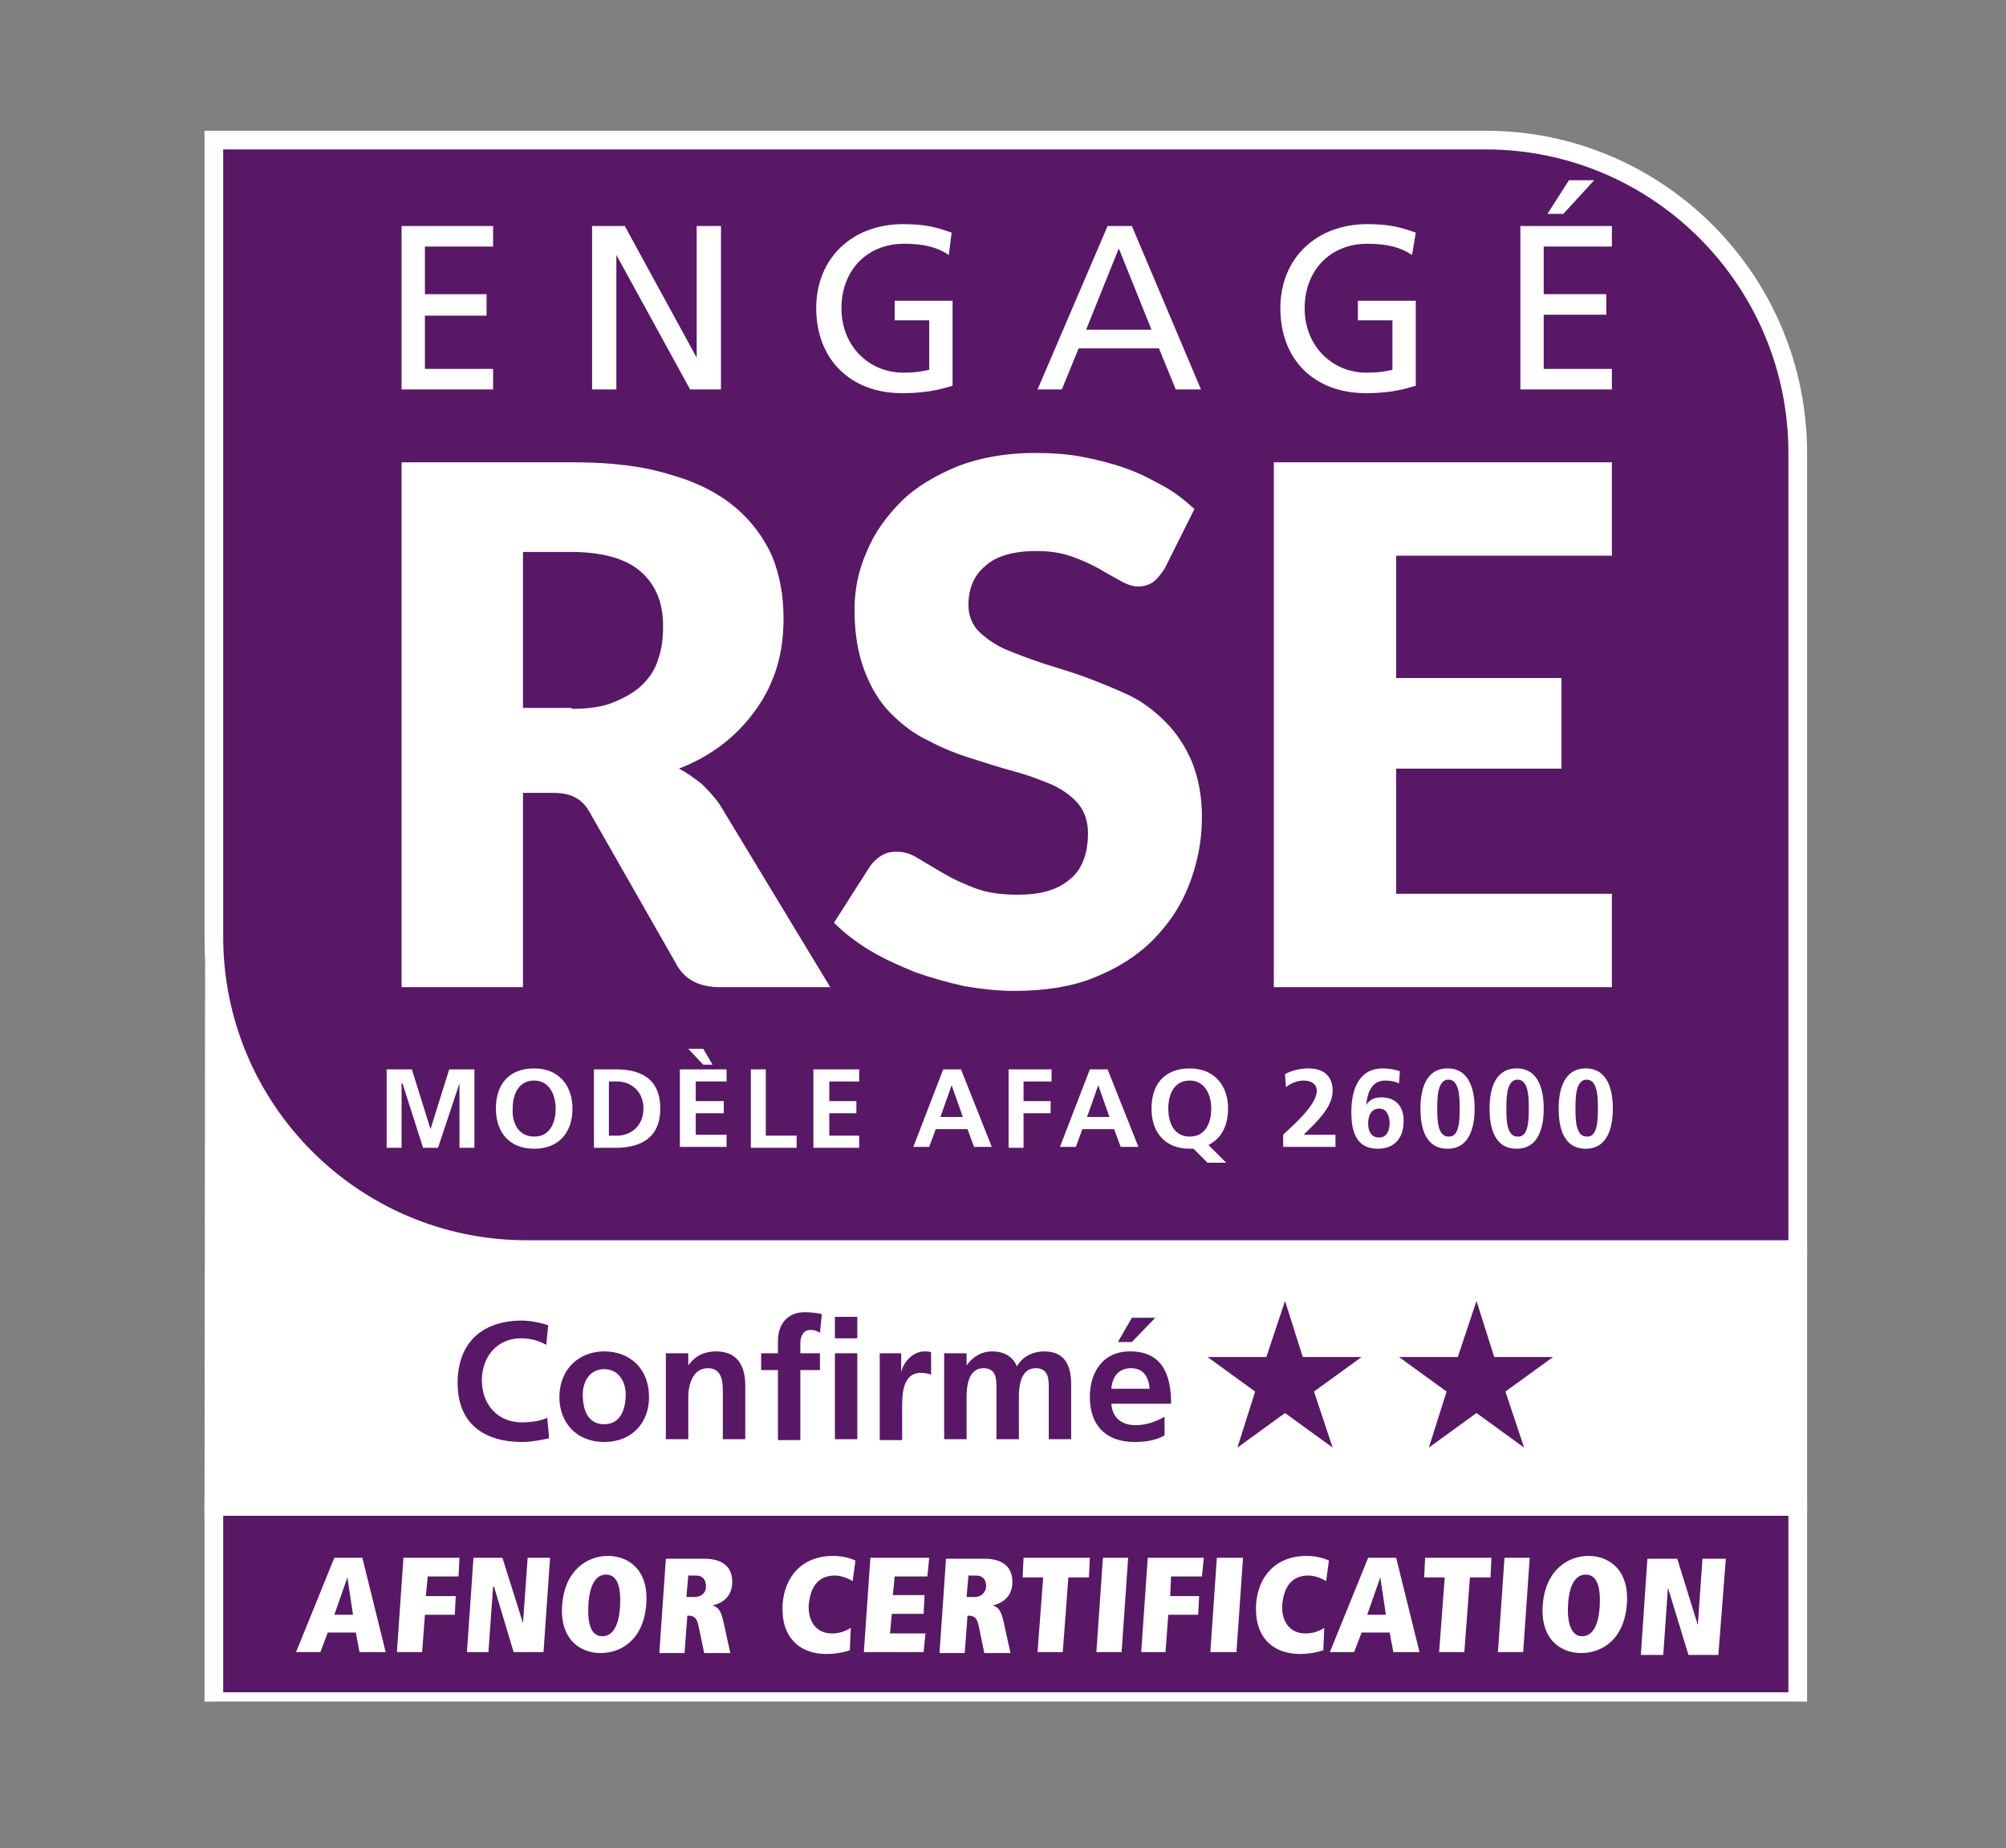
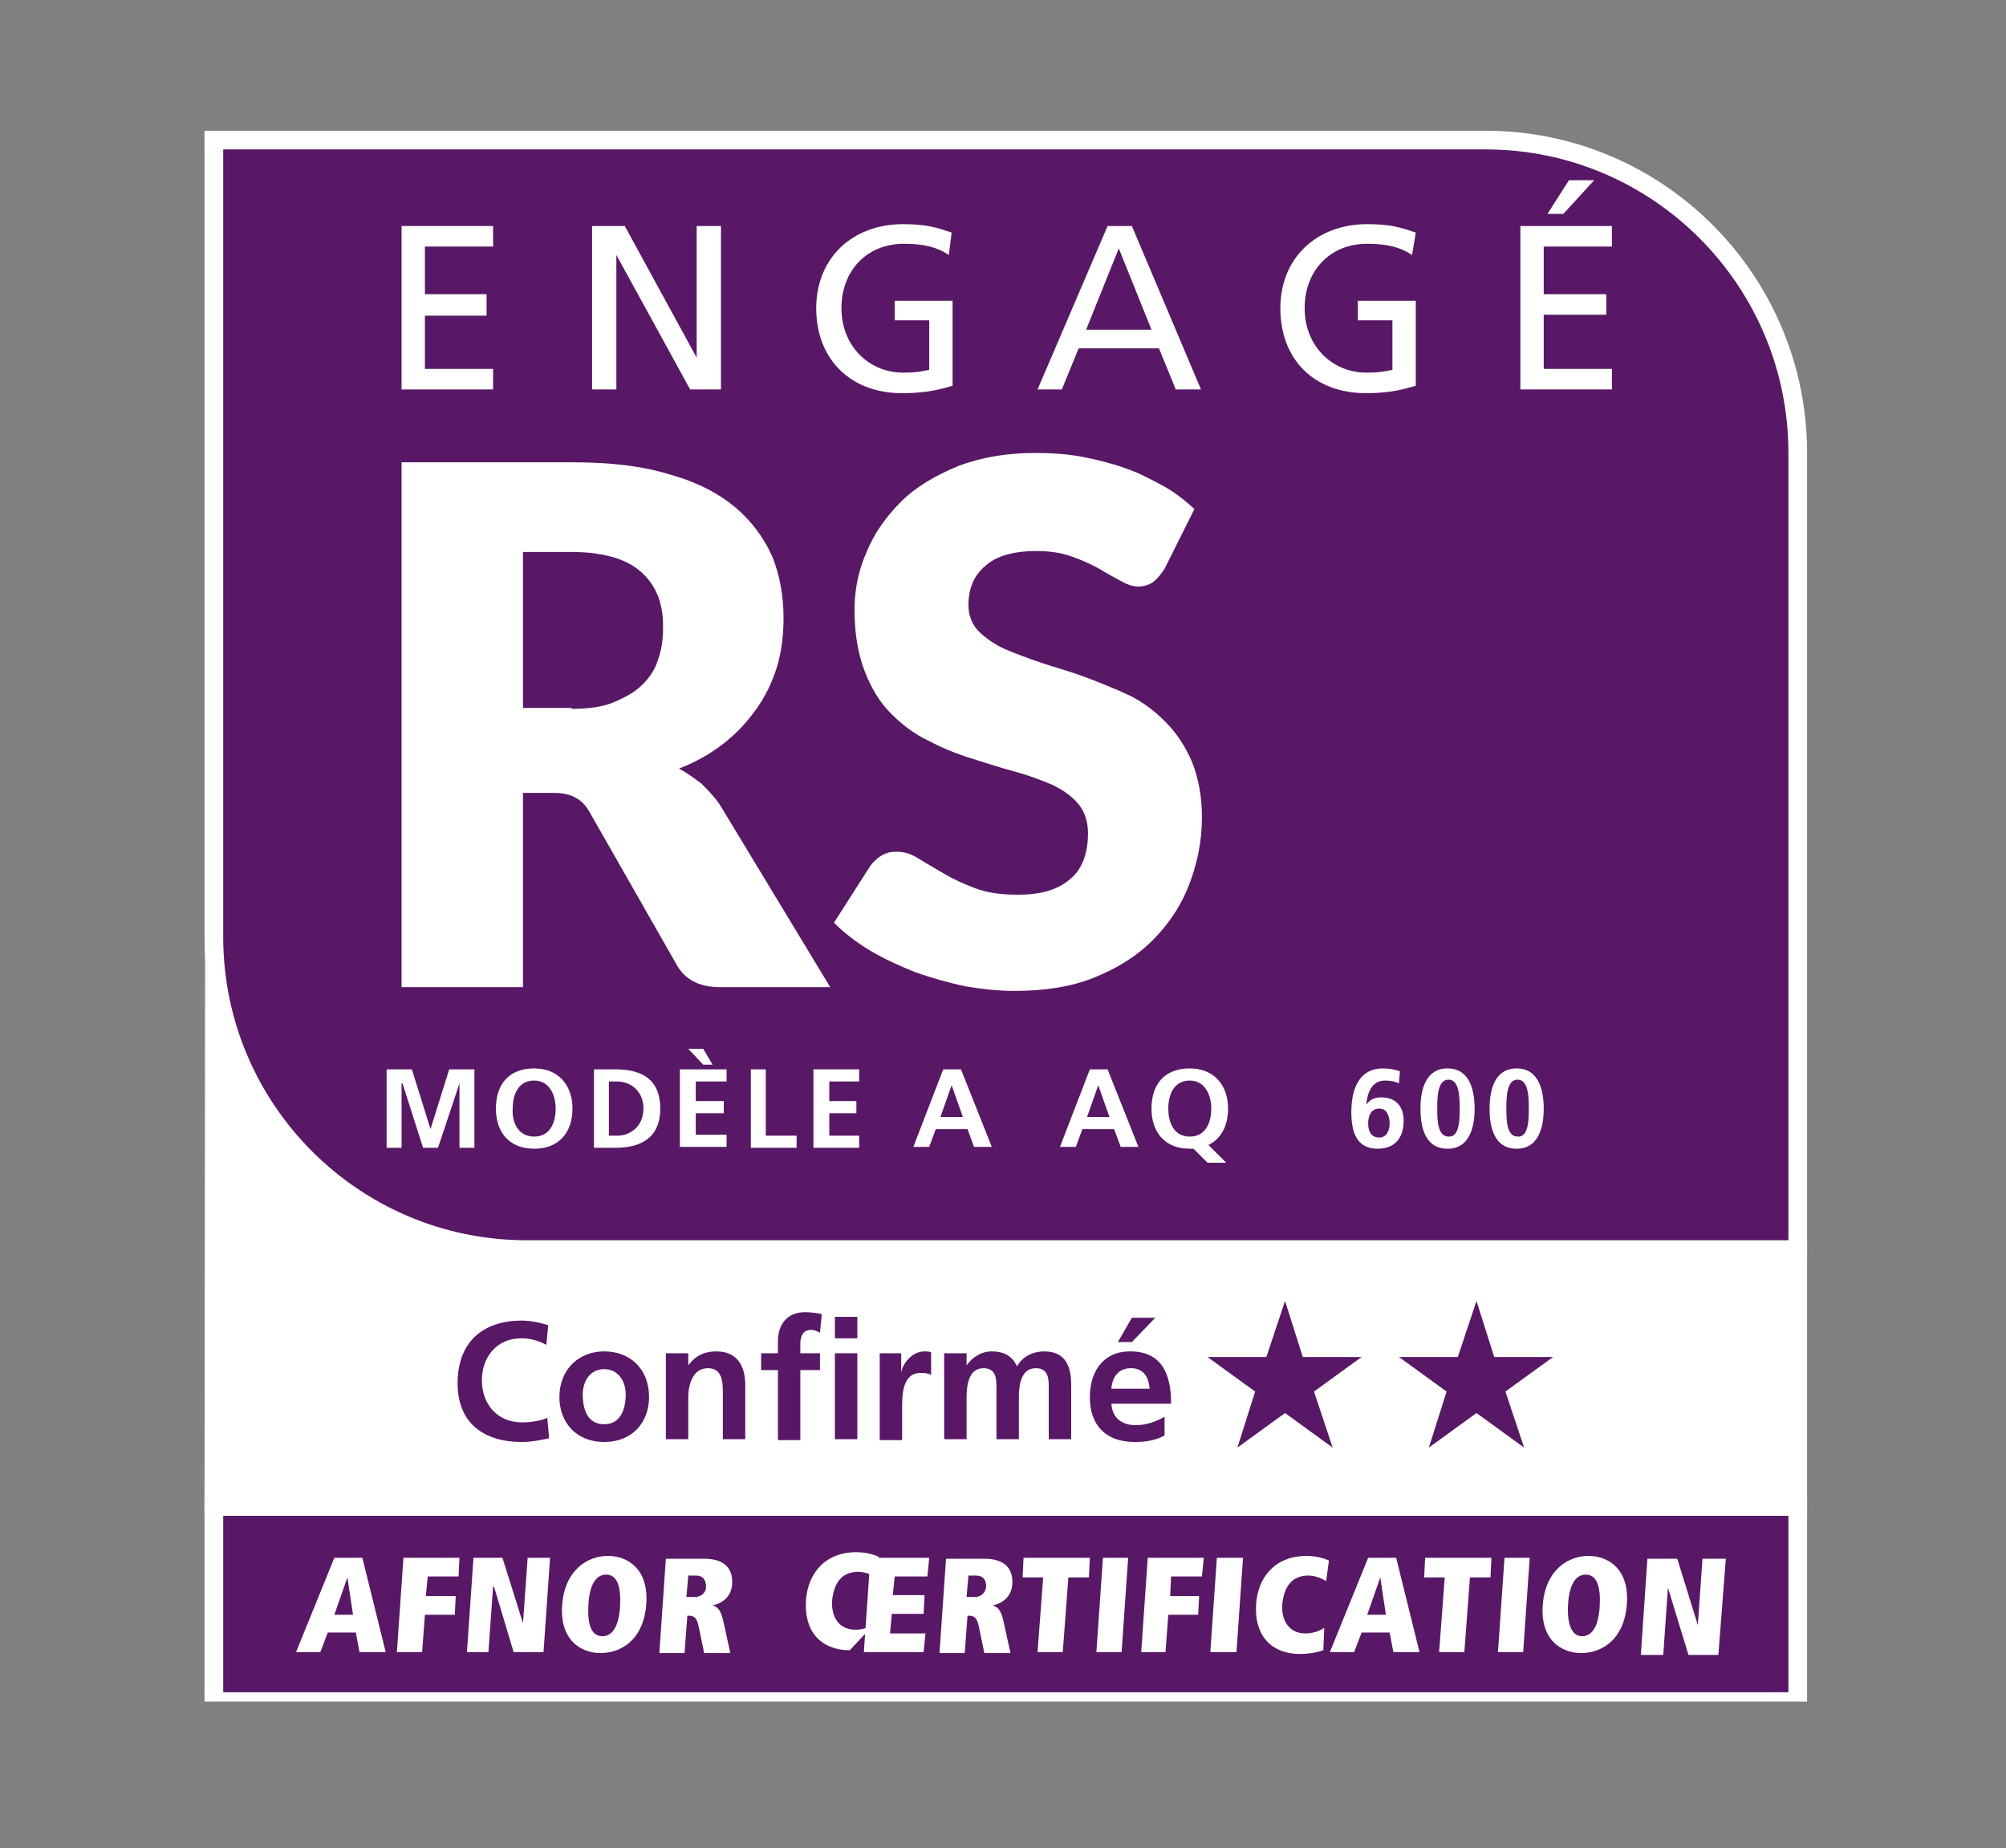
<svg xmlns="http://www.w3.org/2000/svg" xmlns:xlink="http://www.w3.org/1999/xlink" version="1.1" id="Calque_1" x="0px" y="0px" viewBox="0 0 214.8 197.9" style="enable-background:new 0 0 214.8 197.9;" xml:space="preserve">
  <rect x="0" y="0" width="214.8" height="197.9" fill="#808080" stroke="none" />
  <style type="text/css">
	.st0{fill:#FFFFFF;stroke:#FFFFFF;stroke-width:2;}
	.st1{fill:#662766;stroke:#FFFFFF;stroke-width:2;}
	.st2{clip-path:url(#SVGID_00000181077998264149806440000005736074599069193372_);fill:#662766;stroke:#FFFFFF;stroke-width:2;}
	.st3{fill:#FFFFFF;}
	.st4{fill:#662766;}
	.st5{clip-path:url(#SVGID_00000044161798927962663690000016269226373738315166_);fill:#581866;stroke:#FFFFFF;stroke-width:2;}
	.st6{fill:#581866;stroke:#FFFFFF;stroke-width:2;}
	.st7{fill:#581866;}
</style>
  <polygon class="st0" points="192.5,133.7 192.5,161.3 22.9,161.3 23,66.8 " />
  <g>
    <defs>
      <rect id="SVGID_00000005229017097041590960000001199253347635185303_" x="-266" y="-769.6" width="508.7" height="951.8" />
    </defs>
    <clipPath id="SVGID_00000119119563046826142170000002592154498101530040_">
      <use xlink:href="#SVGID_00000005229017097041590960000001199253347635185303_" style="overflow:visible;" />
    </clipPath>
    <rect x="22.9" y="161.3" style="clip-path:url(#SVGID_00000119119563046826142170000002592154498101530040_);fill:#581866;stroke:#FFFFFF;stroke-width:2;" width="169.6" height="20.9" />
  </g>
  <path class="st3" d="M38.1,174.8h-3l-0.8,2.1h-2.6l4.1-10.1h3l2.5,10.1h-2.8L38.1,174.8 M37.2,168.9L37.2,168.9l-1.4,4h2L37.2,168.9  z" />
  <polyline class="st3" points="43.2,166.8 49.2,166.8 49.1,168.8 45.8,168.8 45.6,170.9 48.8,170.9 48.7,172.9 45.5,172.9   45.2,176.9 42.5,176.9 43.2,166.8 " />
  <polyline class="st3" points="52.9,169.9 52.8,169.9 52.3,176.9 50,176.9 50.7,166.8 53.8,166.8 56,173.8 56,173.8 56.5,166.8   58.9,166.8 58.2,176.9 55,176.9 52.9,169.9 " />
  <path class="st3" d="M65.1,166.6c2.2,0,4.4,1.5,4.1,5.2c-0.3,3.8-2.7,5.2-4.9,5.2c-2.2,0-4.4-1.5-4.1-5.2  C60.5,168.1,62.9,166.6,65.1,166.6 M64.5,175.2L64.5,175.2c1.2,0,1.8-1.3,1.9-3.3c0.1-2-0.3-3.3-1.5-3.3c-1.2,0-1.8,1.3-1.9,3.3  C62.9,173.9,63.3,175.2,64.5,175.2z" />
  <path class="st3" d="M74.8,174.1c-0.2-1-0.6-1.1-1.1-1.1h-0.1l-0.3,4h-2.7l0.7-10.1h4.1c2,0,3.1,0.9,3,2.7c-0.1,1.5-1.2,2.1-2.1,2.3  l0,0c0.6,0.2,0.9,0.5,1.2,1.9l0.7,3.2h-2.8L74.8,174.1 M74.4,171c0.6,0,1.2-0.4,1.2-1.1c0-0.7-0.3-1.2-1.1-1.2h-0.8l-0.2,2.3H74.4z" />
-   <path class="st3" d="M91,176.7c-0.9,0.3-1.8,0.4-2.5,0.4c-2.9,0-4.9-1.8-4.7-5.3c0.2-3,2.1-5.2,5.4-5.2c1.3,0,2.2,0.4,2.4,0.5  l-0.3,2.2c-0.3-0.2-1.1-0.6-1.9-0.6c-1.7,0-2.6,1.1-2.8,3.1c-0.1,1.7,0.7,3.1,2.5,3.1c1,0,1.7-0.4,2-0.6L91,176.7" />
+   <path class="st3" d="M91,176.7c-2.9,0-4.9-1.8-4.7-5.3c0.2-3,2.1-5.2,5.4-5.2c1.3,0,2.2,0.4,2.4,0.5  l-0.3,2.2c-0.3-0.2-1.1-0.6-1.9-0.6c-1.7,0-2.6,1.1-2.8,3.1c-0.1,1.7,0.7,3.1,2.5,3.1c1,0,1.7-0.4,2-0.6L91,176.7" />
  <polyline class="st3" points="93.2,166.8 99.5,166.8 99.3,168.8 95.8,168.8 95.6,170.8 99,170.8 98.9,172.8 95.5,172.8 95.3,174.9   99.1,174.9 98.9,176.9 92.5,176.9 93.2,166.8 " />
  <path class="st3" d="M104.8,174.1c-0.2-1-0.6-1.1-1.1-1.1h-0.1l-0.3,4h-2.7l0.7-10.1h4.1c2,0,3.1,0.9,3,2.7  c-0.1,1.5-1.2,2.1-2.1,2.3l0,0c0.6,0.2,0.9,0.5,1.2,1.9l0.7,3.2h-2.8L104.8,174.1 M104.4,171c0.6,0,1.1-0.4,1.2-1.1  c0-0.7-0.3-1.2-1.1-1.2h-0.8l-0.2,2.3H104.4z" />
  <polyline class="st3" points="111.7,168.9 109.5,168.9 109.6,166.8 116.7,166.8 116.6,168.9 114.4,168.9 113.8,176.9 111.1,176.9   111.7,168.9 " />
  <polyline class="st3" points="118.1,166.8 120.8,166.8 120.1,176.9 117.4,176.9 118.1,166.8 " />
  <polyline class="st3" points="122.9,166.8 128.9,166.8 128.7,168.8 125.4,168.8 125.3,170.9 128.4,170.9 128.3,172.9 125.1,172.9   124.8,176.9 122.2,176.9 122.9,166.8 " />
  <polyline class="st3" points="130.3,166.8 133.1,166.8 132.4,176.9 129.6,176.9 130.3,166.8 " />
  <path class="st3" d="M141.7,176.7c-0.9,0.3-1.8,0.4-2.5,0.4c-2.9,0-4.9-1.8-4.7-5.3c0.2-3,2.1-5.2,5.4-5.2c1.3,0,2.2,0.4,2.4,0.5  l-0.3,2.2c-0.3-0.2-1.1-0.6-1.9-0.6c-1.7,0-2.6,1.1-2.8,3.1c-0.1,1.7,0.7,3.1,2.5,3.1c1,0,1.7-0.4,2-0.6L141.7,176.7" />
  <path class="st3" d="M148.8,174.8h-3l-0.8,2.1h-2.6l4.1-10.1h3l2.5,10.1h-2.8L148.8,174.8 M147.8,168.9L147.8,168.9l-1.4,4h2  L147.8,168.9z" />
  <polyline class="st3" points="154.7,168.9 152.5,168.9 152.6,166.8 159.7,166.8 159.6,168.9 157.4,168.9 156.8,176.9 154.1,176.9   154.7,168.9 " />
  <polyline class="st3" points="161.1,166.8 163.8,166.8 163.1,176.9 160.4,176.9 161.1,166.8 " />
  <path class="st3" d="M170.1,166.6c2.2,0,4.4,1.5,4.1,5.2c-0.3,3.8-2.7,5.2-4.9,5.2c-2.2,0-4.4-1.5-4.1-5.2  C165.5,168.1,167.9,166.6,170.1,166.6 M169.4,175.2L169.4,175.2c1.2,0,1.8-1.3,1.9-3.3c0.1-2-0.3-3.3-1.5-3.3  c-1.2,0-1.8,1.3-1.9,3.3C167.8,173.9,168.3,175.2,169.4,175.2z" />
  <path class="st6" d="M159.1,15H22.9v85.3c0,18.5,15,33.5,33.5,33.5h136.1V48.5C192.5,30,177.5,15,159.1,15" />
  <path class="st3" d="M88.9,105.7H77.1c-2.2,0-3.8-0.8-4.7-2.5l-9.3-16.3c-0.4-0.7-0.9-1.2-1.5-1.5c-0.5-0.3-1.3-0.5-2.3-0.5H56v20.8  H43V49.5h18.3c4.1,0,7.5,0.4,10.4,1.3c2.9,0.8,5.2,2,7,3.5c1.8,1.5,3.1,3.3,4,5.3c0.8,2,1.2,4.2,1.2,6.6c0,1.8-0.2,3.5-0.7,5.2  c-0.5,1.6-1.2,3.1-2.2,4.5c-1,1.4-2.1,2.6-3.5,3.7c-1.4,1.1-3,2-4.8,2.7c0.8,0.4,1.6,1,2.4,1.6c0.7,0.7,1.4,1.4,2,2.3L88.9,105.7   M61.2,75.9c1.8,0,3.3-0.2,4.5-0.7c1.2-0.5,2.3-1.1,3.1-1.9c0.8-0.8,1.4-1.7,1.7-2.8c0.4-1.1,0.5-2.2,0.5-3.5c0-2.5-0.8-4.4-2.4-5.8  c-1.6-1.4-4.1-2.1-7.5-2.1H56v16.7H61.2z" />
  <path class="st3" d="M124.7,60.9c-0.4,0.6-0.8,1.1-1.2,1.4c-0.4,0.3-1,0.5-1.6,0.5c-0.6,0-1.2-0.2-1.9-0.6c-0.7-0.4-1.5-0.8-2.3-1.3  c-0.9-0.5-1.8-0.9-2.9-1.3c-1.1-0.4-2.4-0.6-3.8-0.6c-2.4,0-4.3,0.5-5.5,1.6c-1.2,1-1.8,2.4-1.8,4.2c0,1.1,0.4,2.1,1.1,2.8  c0.7,0.7,1.7,1.4,2.8,1.9c1.2,0.5,2.5,1,4,1.5c1.5,0.5,3,0.9,4.6,1.5c1.6,0.6,3.1,1.2,4.6,1.9c1.5,0.7,2.8,1.7,4,2.9  c1.2,1.2,2.1,2.6,2.8,4.2c0.7,1.7,1.1,3.7,1.1,6c0,2.6-0.5,5-1.4,7.3c-0.9,2.3-2.2,4.2-3.9,5.9c-1.7,1.7-3.8,3-6.3,4  c-2.5,1-5.4,1.4-8.5,1.4c-1.8,0-3.5-0.2-5.3-0.5c-1.8-0.4-3.6-0.9-5.3-1.5c-1.7-0.7-3.3-1.4-4.8-2.3c-1.5-0.9-2.8-1.9-3.9-3l3.9-6.1  c0.3-0.4,0.7-0.8,1.2-1.1c0.5-0.3,1-0.4,1.6-0.4c0.8,0,1.5,0.2,2.3,0.7c0.8,0.5,1.7,1,2.7,1.6c1,0.6,2.1,1.1,3.4,1.6  c1.3,0.5,2.8,0.7,4.6,0.7c2.4,0,4.2-0.5,5.5-1.6c1.3-1,2-2.7,2-5c0-1.3-0.4-2.4-1.1-3.2c-0.7-0.8-1.7-1.5-2.8-2  c-1.2-0.5-2.5-1-4-1.4c-1.5-0.4-3-0.9-4.6-1.4c-1.6-0.5-3.1-1.1-4.6-1.9c-1.5-0.7-2.8-1.7-4-2.9c-1.2-1.2-2.1-2.7-2.8-4.5  c-0.7-1.8-1.1-4-1.1-6.6c0-2.1,0.4-4.2,1.3-6.2c0.8-2,2.1-3.8,3.7-5.4c1.6-1.6,3.7-2.8,6.1-3.8c2.4-0.9,5.1-1.4,8.2-1.4  c1.7,0,3.4,0.1,5,0.4c1.6,0.3,3.2,0.7,4.6,1.2c1.5,0.5,2.8,1.2,4.1,1.9c1.3,0.7,2.4,1.6,3.4,2.5L124.7,60.9" />
-   <polyline class="st3" points="149.5,59.5 149.5,72.6 167.2,72.6 167.2,82.3 149.5,82.3 149.5,95.7 172.6,95.7 172.6,105.7   136.4,105.7 136.4,49.5 172.6,49.5 172.6,59.5 149.5,59.5 " />
  <polyline class="st3" points="41.4,114.5 44.1,114.5 46.1,120.9 46.1,120.9 48.1,114.5 50.8,114.5 50.8,122.9 49.2,122.9 49.2,116   49.2,116 46.9,122.9 45.3,122.9 43.1,116 43,116 43,122.9 41.4,122.9 41.4,114.5 " />
  <path class="st3" d="M57.2,114.4c2.6,0,4.1,1.8,4.1,4.3c0,2.5-1.4,4.3-4.1,4.3c-2.7,0-4.1-1.8-4.1-4.3  C53.1,116.1,54.5,114.4,57.2,114.4 M57.2,121.7c1.7,0,2.3-1.5,2.3-3c0-1.5-0.7-3-2.3-3c-1.7,0-2.3,1.5-2.3,3  C54.8,120.2,55.5,121.7,57.2,121.7z" />
  <path class="st3" d="M63.6,114.5h2.3c2.6,0,4.8,0.9,4.8,4.2c0,3.3-2.3,4.2-4.8,4.2h-2.3V114.5 M65.2,121.6h0.9c1.4,0,2.8-1,2.8-2.9  s-1.4-2.9-2.8-2.9h-0.9V121.6z" />
  <path class="st3" d="M72.9,114.5h4.9v1.3h-3.3v2.1h3v1.3h-3v2.3h3.3v1.3h-5V114.5 M76.3,114h-1l-1.6-1.7h1.6L76.3,114z" />
  <polyline class="st3" points="80.4,114.5 82,114.5 82,121.6 85.3,121.6 85.3,122.9 80.4,122.9 80.4,114.5 " />
  <polyline class="st3" points="87.1,114.5 92,114.5 92,115.8 88.8,115.8 88.8,117.9 91.7,117.9 91.7,119.2 88.8,119.2 88.8,121.6   92,121.6 92,122.9 87.1,122.9 87.1,114.5 " />
  <path class="st3" d="M101,114.5h1.9l3.3,8.3h-1.9l-0.7-1.9h-3.4l-0.7,1.9h-1.7L101,114.5 M101.9,116.2L101.9,116.2l-1.2,3.4h2.4  L101.9,116.2z" />
-   <polyline class="st3" points="108,114.5 112.6,114.5 112.6,115.8 109.6,115.8 109.6,117.9 112.5,117.9 112.5,119.2 109.6,119.2   109.6,122.9 108,122.9 108,114.5 " />
  <path class="st3" d="M116.7,114.5h1.9l3.3,8.3H120l-0.7-1.9h-3.4l-0.7,1.9h-1.7L116.7,114.5 M117.6,116.2L117.6,116.2l-1.2,3.4h2.4  L117.6,116.2z" />
  <path class="st3" d="M129.3,124.5l-1.5-1.5c-0.1,0-0.3,0-0.4,0c-2.7,0-4.1-1.8-4.1-4.3c0-2.6,1.4-4.3,4.1-4.3c2.6,0,4.1,1.8,4.1,4.3  c0,1.8-0.7,3.2-2.1,3.9l1.9,1.9H129.3 M127.4,121.7c1.7,0,2.3-1.5,2.3-3c0-1.5-0.7-3-2.3-3c-1.7,0-2.3,1.5-2.3,3  C125.1,120.2,125.7,121.7,127.4,121.7z" />
-   <path class="st3" d="M137.4,122.9v-1.4c0.8-0.8,3.6-3.1,3.6-4.7c0-0.8-0.7-1.1-1.4-1.1c-0.7,0-1.4,0.3-1.9,0.7l-0.1-1.4  c0.8-0.4,1.6-0.6,2.5-0.6c1.6,0,2.6,0.8,2.6,2.4c0,1.8-1.8,3.4-3.1,4.7h3.4v1.3H137.4" />
  <path class="st3" d="M149.8,116c-0.4-0.2-0.9-0.3-1.5-0.3c-1.4,0-1.9,1.3-2,2.6l0,0c0.4-0.6,0.9-0.8,1.6-0.8c1.6,0,2.4,1,2.4,2.5  c0,1.8-0.9,3-2.8,3c-2.3,0-2.8-1.9-2.8-3.9c0-2.3,0.7-4.7,3.4-4.7c0.6,0,1.2,0.1,1.8,0.3L149.8,116 M146.5,120.3  c0,0.8,0.3,1.5,1.2,1.5c0.8,0,1.1-0.8,1.1-1.5c0-0.8-0.3-1.6-1.1-1.6C146.8,118.7,146.5,119.5,146.5,120.3z" />
  <path class="st3" d="M152.1,118.7c0-2.1,0.6-4.3,2.9-4.3c2.4,0,2.9,2.4,2.9,4.3c0,1.9-0.5,4.3-2.9,4.3  C152.5,123,152.1,120.5,152.1,118.7 M156.3,118.7c0-1.1,0-3.1-1.2-3.1c-1.2,0-1.2,2-1.2,3.1c0,1.1,0,3,1.2,3  C156.3,121.8,156.3,119.8,156.3,118.7z" />
  <path class="st3" d="M159.5,118.7c0-2.1,0.6-4.3,2.9-4.3c2.4,0,2.9,2.4,2.9,4.3c0,1.9-0.5,4.3-2.9,4.3  C159.9,123,159.5,120.5,159.5,118.7 M163.7,118.7c0-1.1,0-3.1-1.2-3.1c-1.2,0-1.2,2-1.2,3.1c0,1.1,0,3,1.2,3  C163.7,121.8,163.7,119.8,163.7,118.7z" />
-   <path class="st3" d="M166.9,118.7c0-2.1,0.6-4.3,2.9-4.3c2.4,0,2.9,2.4,2.9,4.3c0,1.9-0.5,4.3-2.9,4.3  C167.3,123,166.9,120.5,166.9,118.7 M171.1,118.7c0-1.1,0-3.1-1.2-3.1c-1.2,0-1.2,2-1.2,3.1c0,1.1,0,3,1.2,3  C171.1,121.8,171.1,119.8,171.1,118.7z" />
  <polyline class="st3" points="43,24.2 52.8,24.2 52.8,26.4 45.5,26.4 45.5,31.5 52.1,31.5 52.1,33.8 45.5,33.8 45.5,39.5 52.8,39.5   52.8,41.7 43,41.7 43,24.2 " />
  <polyline class="st3" points="63.4,24.2 66.9,24.2 74.6,38.3 74.6,38.3 74.6,24.2 77.2,24.2 77.2,41.7 73.9,41.7 66,27.3 66,27.3   66,41.7 63.4,41.7 63.4,24.2 " />
  <path class="st3" d="M101.6,27.3c-1.2-0.8-2.6-1.2-4.8-1.2c-4,0-6.7,2.9-6.7,6.9c0,4.1,3,6.9,6.6,6.9c1.7,0,2.2-0.2,2.8-0.3v-5.3  h-3.7v-2.1h6.2v9.1c-1,0.3-2.6,0.8-5.4,0.8c-5.5,0-9.2-3.6-9.2-9.1c0-5.4,3.9-9,9.3-9c2.6,0,3.7,0.4,5.2,0.9L101.6,27.3" />
  <path class="st3" d="M118.6,24.2h2.6l7.4,17.5h-2.7l-1.8-4.4h-8.6l-1.8,4.4h-2.6L118.6,24.2 M119.8,26.6l-3.5,8.7h7L119.8,26.6z" />
  <path class="st3" d="M151.2,27.3c-1.2-0.8-2.6-1.2-4.8-1.2c-4,0-6.7,2.9-6.7,6.9c0,4.1,3,6.9,6.6,6.9c1.7,0,2.2-0.2,2.8-0.3v-5.3  h-3.7v-2.1h6.2v9.1c-1,0.3-2.6,0.8-5.3,0.8c-5.6,0-9.2-3.6-9.2-9.1c0-5.4,3.9-9,9.3-9c2.6,0,3.7,0.4,5.2,0.9L151.2,27.3" />
  <path class="st3" d="M162.8,24.2h9.8v2.2h-7.3v5.1h6.7v2.2h-6.7v5.8h7.3v2.2h-9.8V24.2 M168,19.3h2.7l-3.3,3.6h-1.7L168,19.3z" />
  <path class="st7" d="M58.8,154c-0.9,0.2-1.9,0.4-2.9,0.4c-4.1,0-6.9-2-6.9-6.3c0-4.3,2.6-6.7,6.9-6.7c0.8,0,1.9,0.2,2.8,0.5  l-0.2,2.1c-0.9-0.5-1.8-0.7-2.7-0.7c-2.6,0-4.2,2-4.2,4.5c0,2.5,1.6,4.5,4.3,4.5c1,0,2.2-0.2,2.7-0.5L58.8,154" />
  <path class="st7" d="M64.7,144.7c2.7,0,4.8,1.8,4.8,4.9c0,2.7-1.8,4.8-4.8,4.8c-3,0-4.8-2.1-4.8-4.8C59.9,146.6,62,144.7,64.7,144.7   M64.7,152.5c1.8,0,2.3-1.7,2.3-3.2c0-1.4-0.8-2.7-2.3-2.7c-1.6,0-2.3,1.4-2.3,2.7C62.4,150.9,62.9,152.5,64.7,152.5z" />
  <path class="st7" d="M71.4,144.9h2.3v1.3h0c0.8-1.1,1.8-1.5,3-1.5c2.2,0,3.1,1.5,3.1,3.6v5.8h-2.4v-4.9c0-1.1,0-2.7-1.6-2.7  c-1.7,0-2.1,1.9-2.1,3.1v4.5h-2.4V144.9" />
  <path class="st7" d="M83.3,146.7h-1.8v-1.8h1.8v-1.3c0-1.8,1-3.1,2.9-3.1c0.6,0,1.3,0.1,1.8,0.2l-0.2,2c-0.2-0.1-0.5-0.3-1-0.3  c-0.8,0-1.1,0.7-1.1,1.4v1.1h2.1v1.8h-2.1v7.5h-2.4V146.7" />
  <path class="st7" d="M89.4,141h2.4v2.3h-2.4V141z M89.4,144.9h2.4v9.2h-2.4V144.9z" />
  <path class="st7" d="M94.4,144.9h2.1v2.1h0c0.1-0.9,1.1-2.3,2.5-2.3c0.2,0,0.5,0,0.7,0.1v2.4c-0.2-0.1-0.6-0.2-1.1-0.2  c-2,0-2,2.4-2,3.8v3.4h-2.4V144.9" />
  <path class="st7" d="M101.3,144.9h2.2v1.3h0c0.8-1.1,1.8-1.5,2.7-1.5c1.3,0,2.2,0.5,2.7,1.6c0.6-1.1,1.8-1.6,2.9-1.6  c2.3,0,2.9,1.6,2.9,3.6v5.8h-2.4v-5.5c0-0.9,0-2.1-1.4-2.1c-1.6,0-1.8,1.9-1.8,3.1v4.5h-2.4v-5.5c0-0.9,0-2.1-1.4-2.1  c-1.6,0-1.8,1.9-1.8,3.1v4.5h-2.4V144.9" />
  <path class="st7" d="M124.7,153.7c-0.9,0.5-1.9,0.7-3.2,0.7c-3.1,0-4.8-1.8-4.8-4.8c0-2.7,1.4-4.9,4.3-4.9c3.4,0,4.4,2.4,4.4,5.6  H119c0.1,1.5,1.1,2.3,2.6,2.3c1.2,0,2.2-0.4,3.1-0.9V153.7 M123.1,148.7c-0.1-1.2-0.6-2.2-2-2.2c-1.3,0-2,0.9-2.1,2.2H123.1z   M121.2,141.1h2.5l-2.5,2.6h-1.5L121.2,141.1z" />
  <polyline class="st7" points="137.6,139.3 139.5,145.3 145.8,145.3 140.7,149 142.7,155 137.6,151.3 132.5,155 134.4,149   129.3,145.3 135.6,145.3 137.6,139.3 " />
  <polyline class="st7" points="158.1,139.3 160,145.3 166.3,145.3 161.2,149 163.2,155 158.1,151.3 153,155 154.9,149 149.8,145.3   156.1,145.3 158.1,139.3 " />
  <polyline class="st3" points="178.6,170 178.6,170 178.1,177.2 175.7,177.2 176.4,166.9 179.6,166.9 181.8,174 181.8,174   182.3,166.9 184.8,166.9 184,177.2 180.8,177.2 178.6,170 " />
</svg>